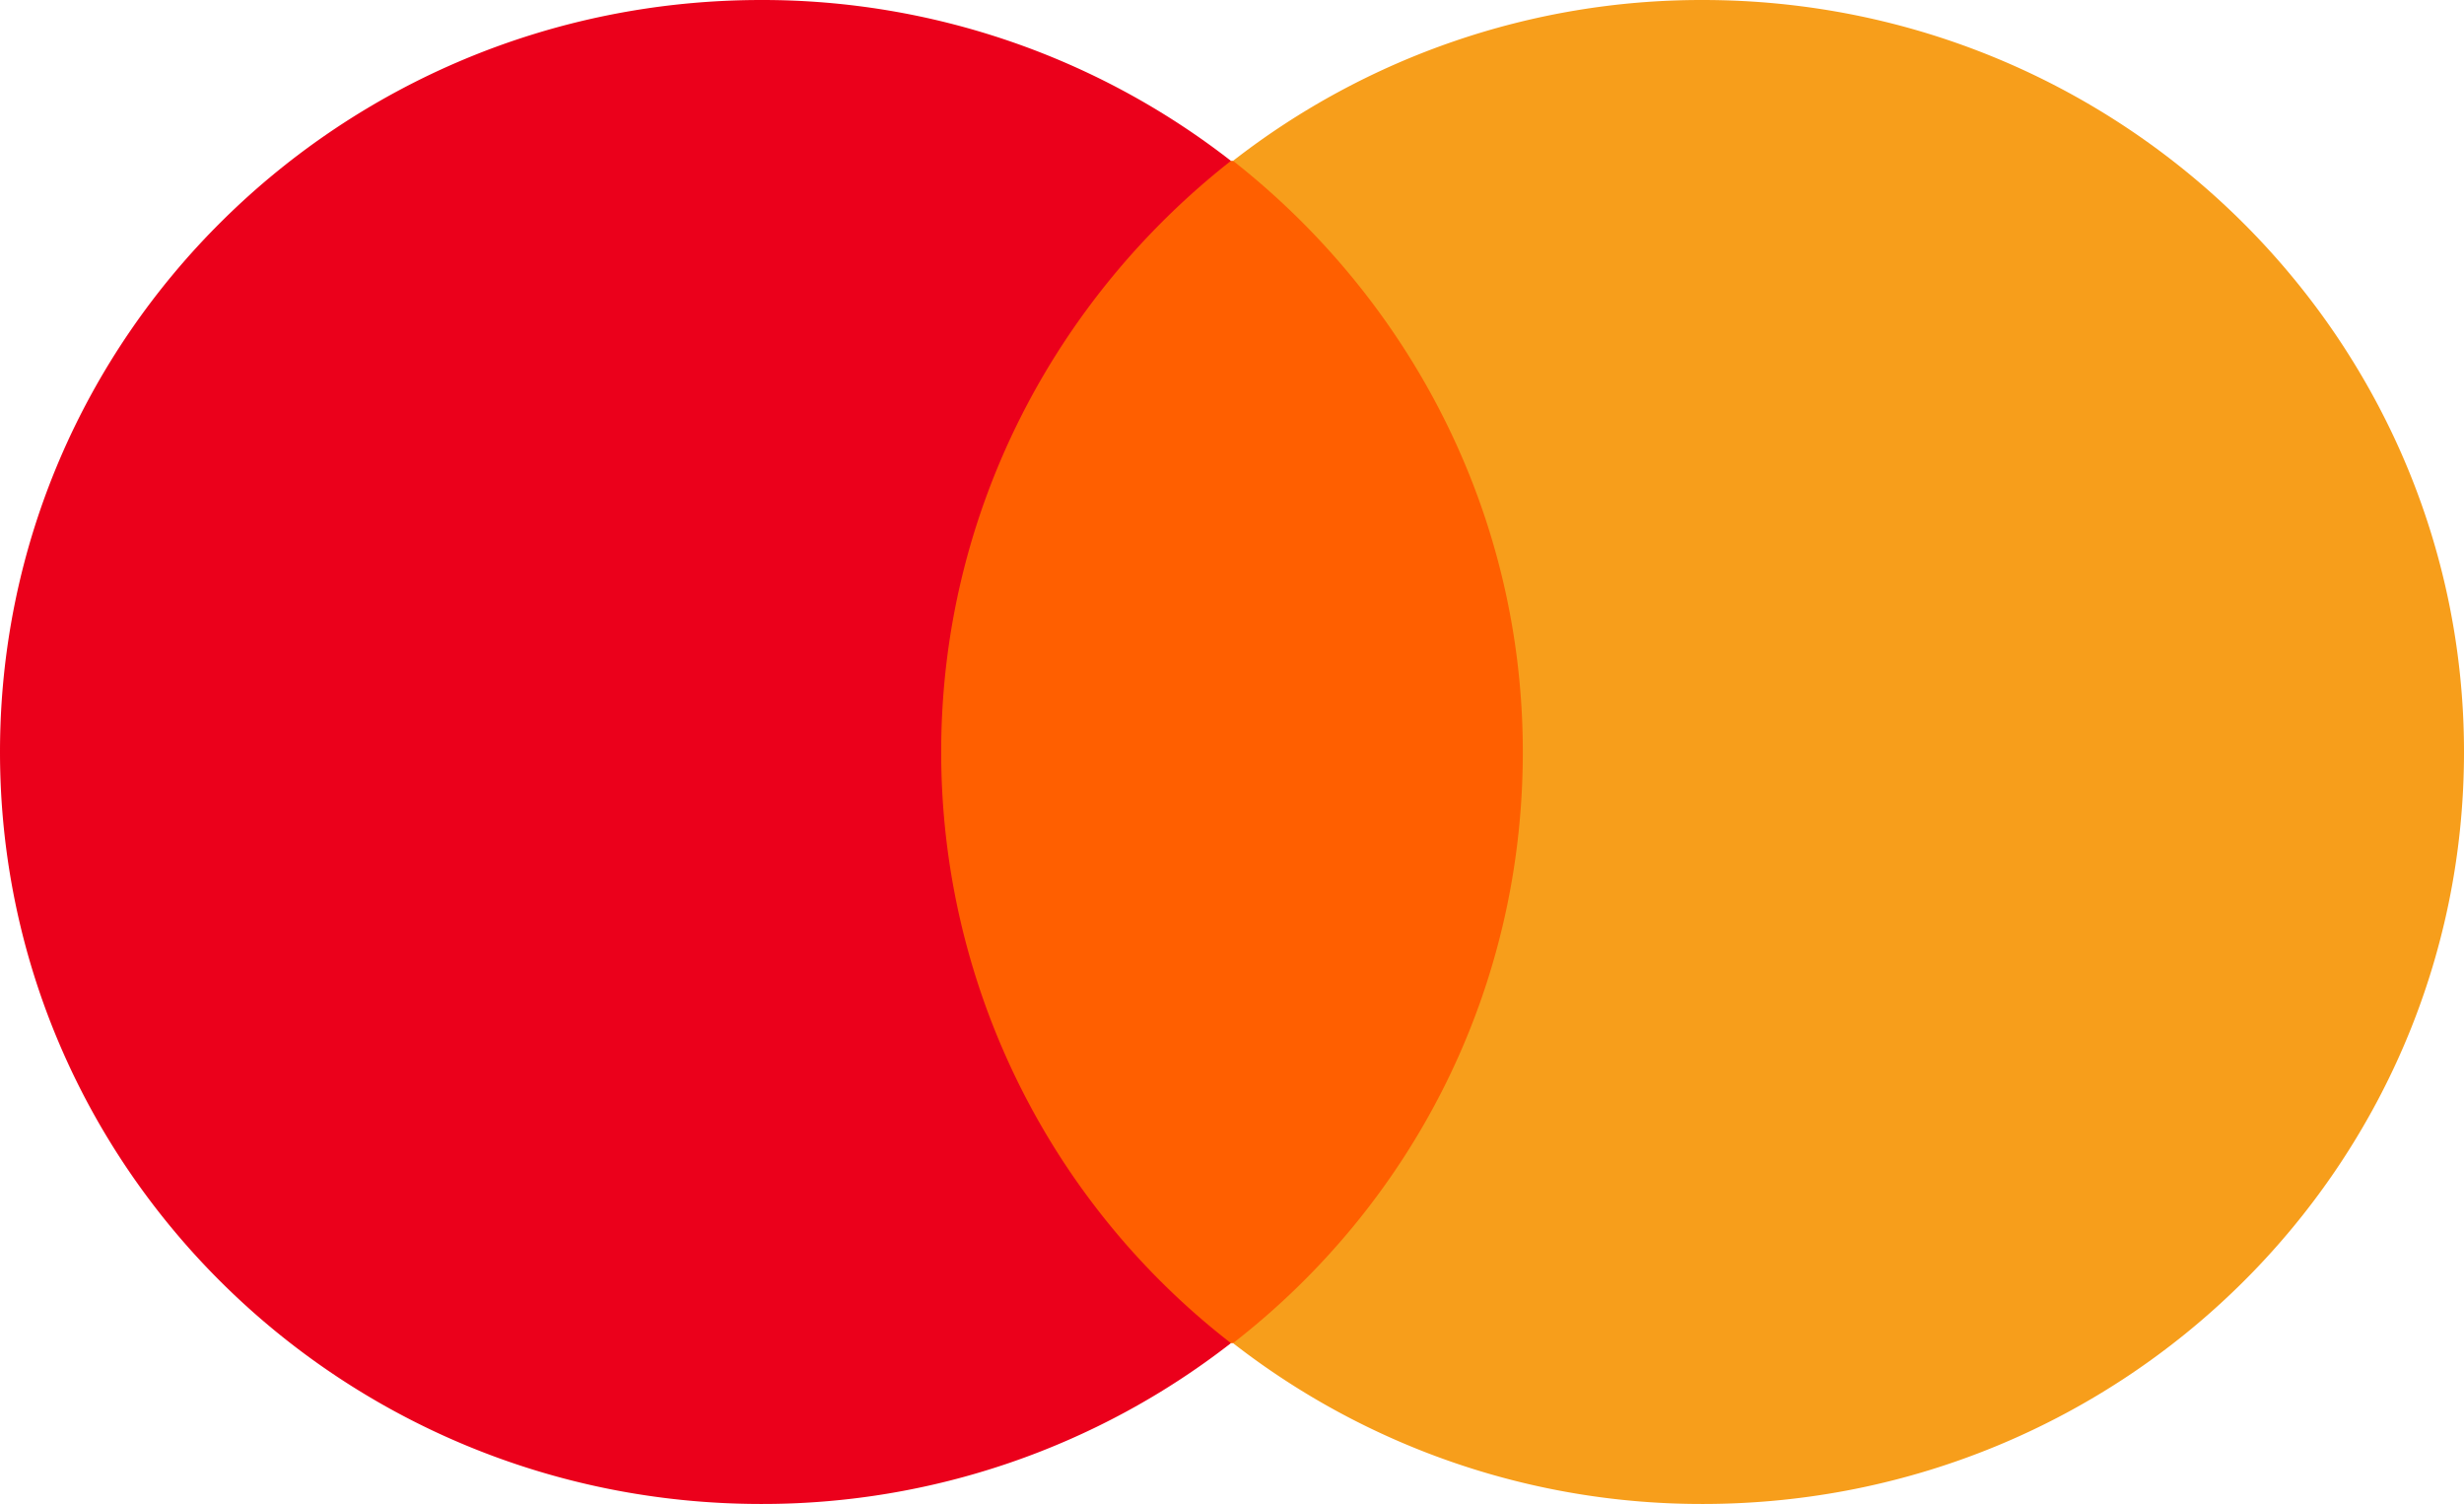
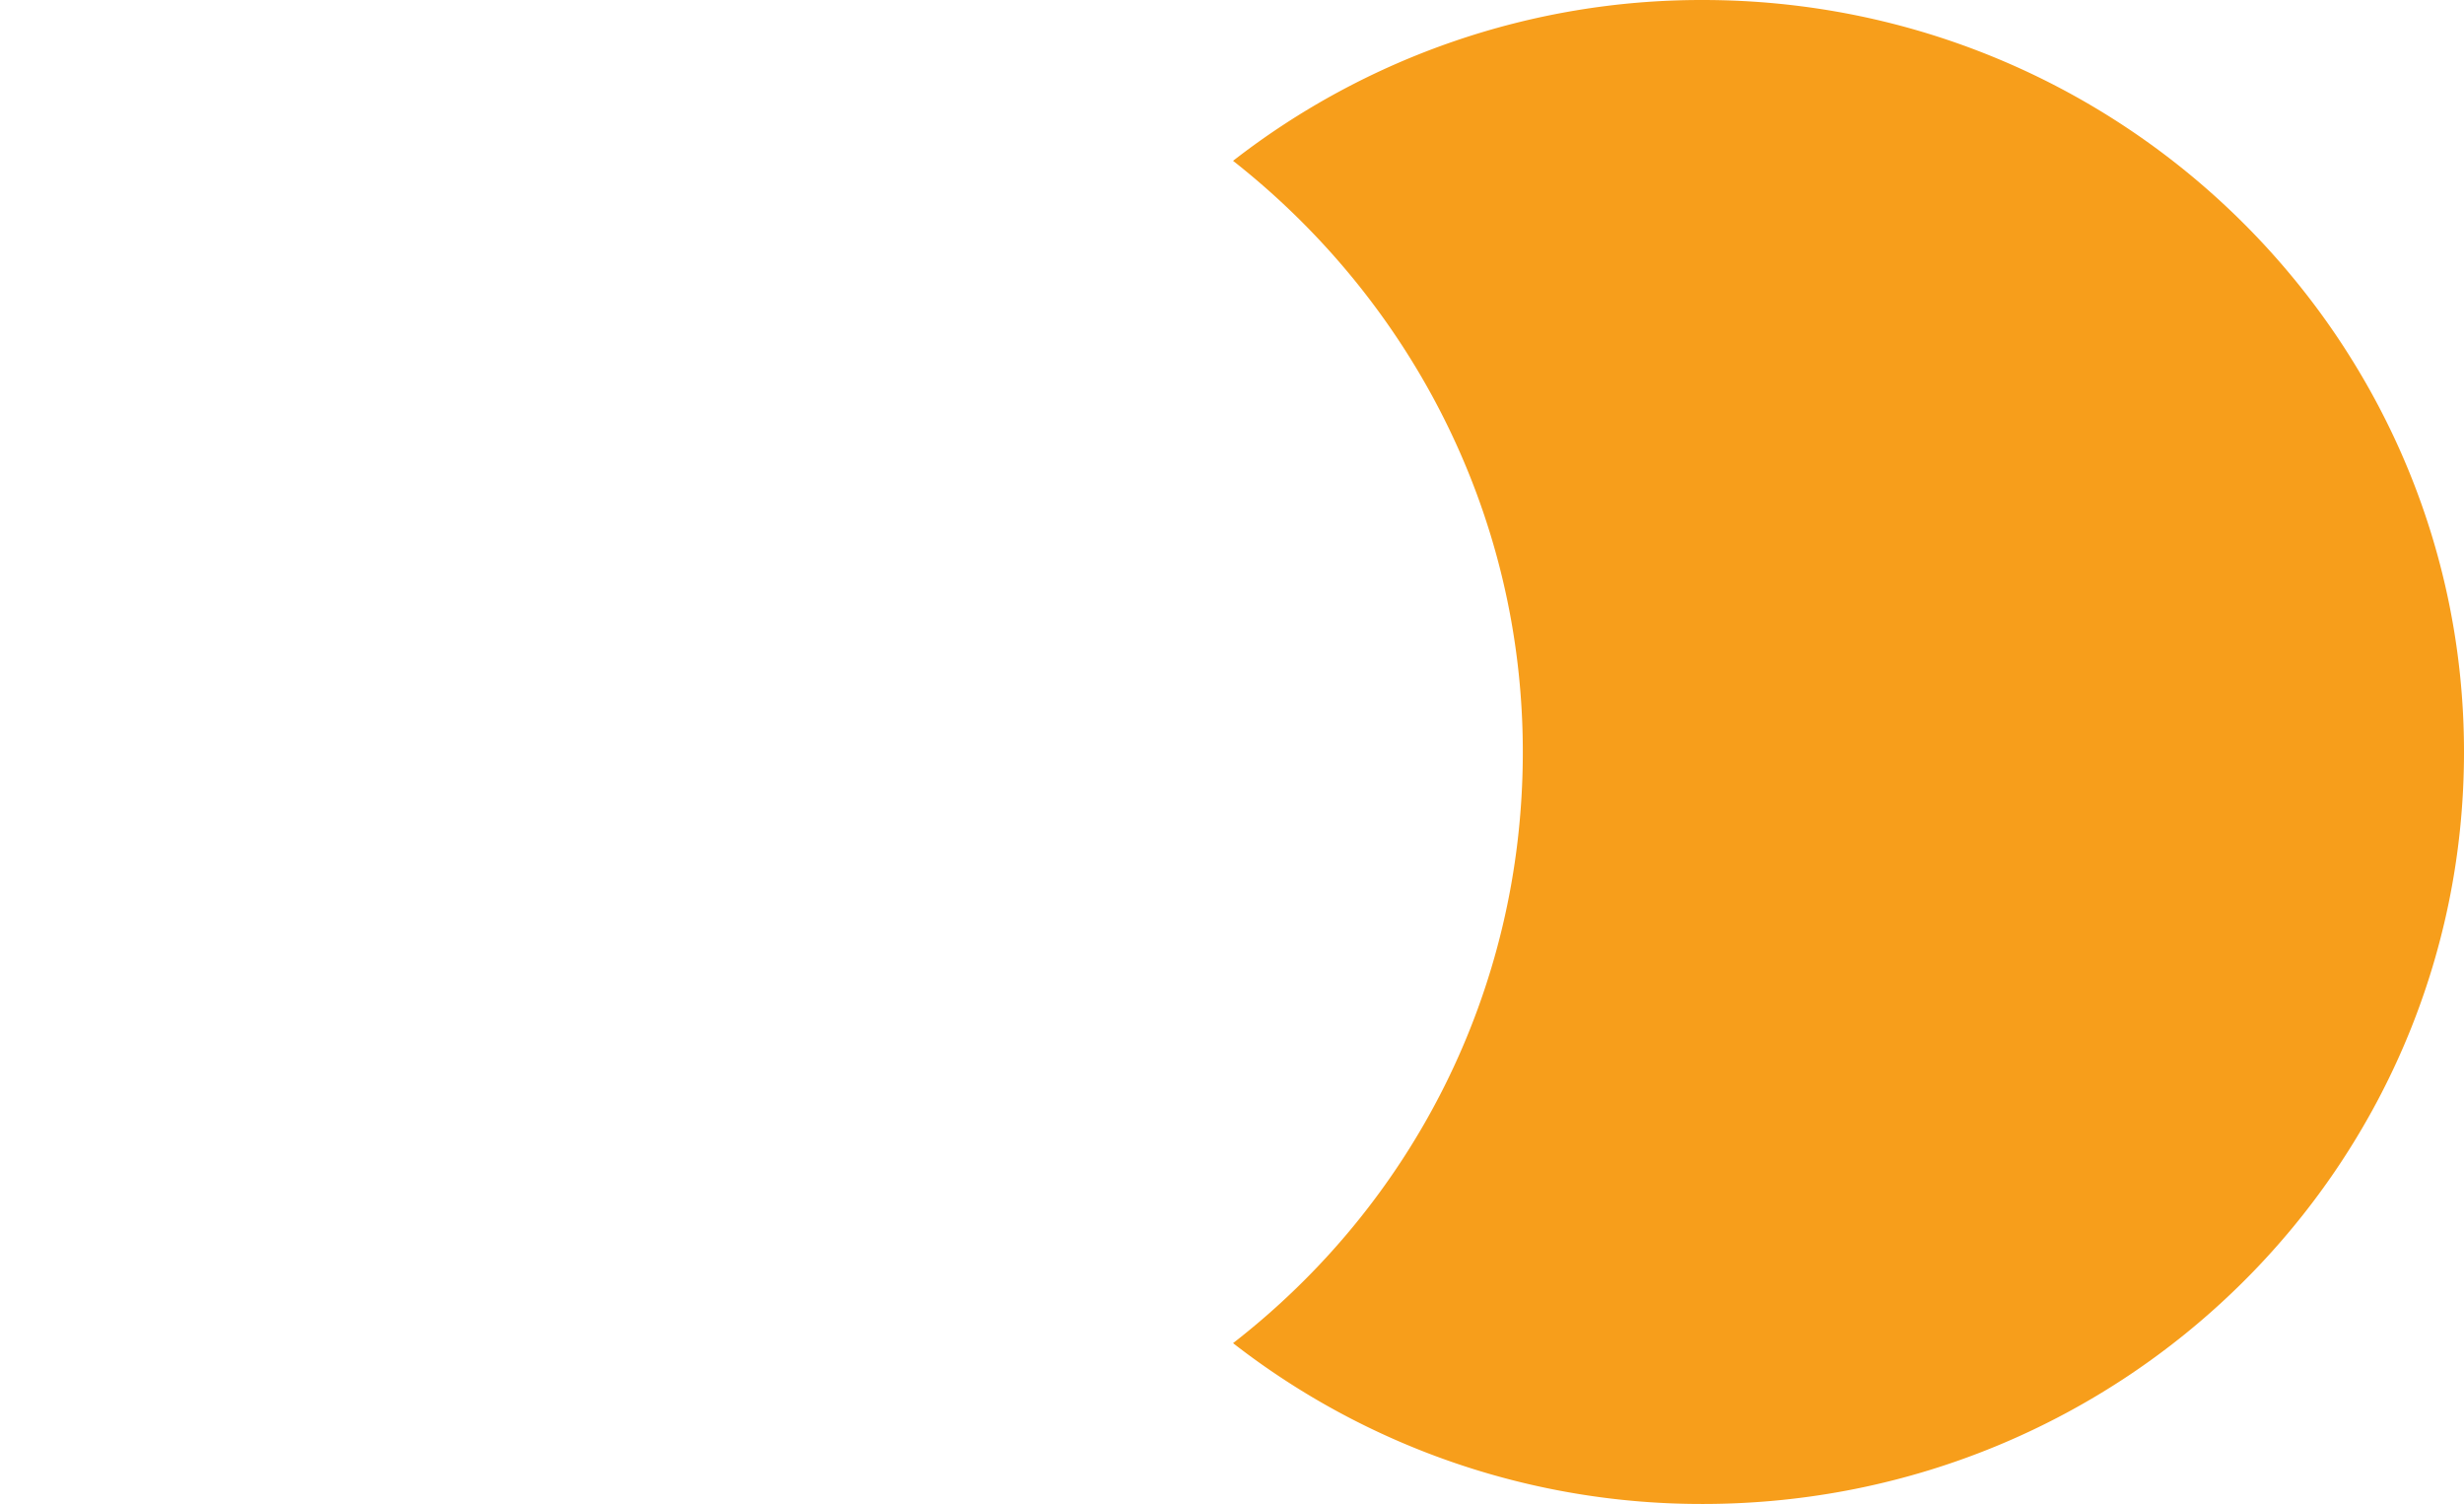
<svg xmlns="http://www.w3.org/2000/svg" width="77" height="47" fill="none">
  <g clip-path="url(#clip0_901_72)">
-     <path d="M48.91 5.026H28.09v36.948h20.82V5.026z" fill="#FF5F00" />
-     <path d="M29.412 23.5c0-7.507 3.57-14.165 9.055-18.473A23.835 23.835 0 0023.794 0C10.641 0 0 10.51 0 23.5S10.641 47 23.794 47a23.835 23.835 0 0014.673-5.026A23.361 23.361 0 0129.412 23.5z" fill="#EB001B" />
    <path d="M77 23.5C77 36.49 66.359 47 53.206 47a23.835 23.835 0 01-14.673-5.026c5.552-4.309 9.055-10.967 9.055-18.474s-3.57-14.165-9.055-18.474A23.835 23.835 0 0153.206 0C66.359 0 77 10.575 77 23.5z" fill="#F79E1B" />
  </g>
  <defs>
    <clipPath id="clip0_901_72">
      <path fill="#fff" d="M0 0h77v47H0z" />
    </clipPath>
  </defs>
</svg>